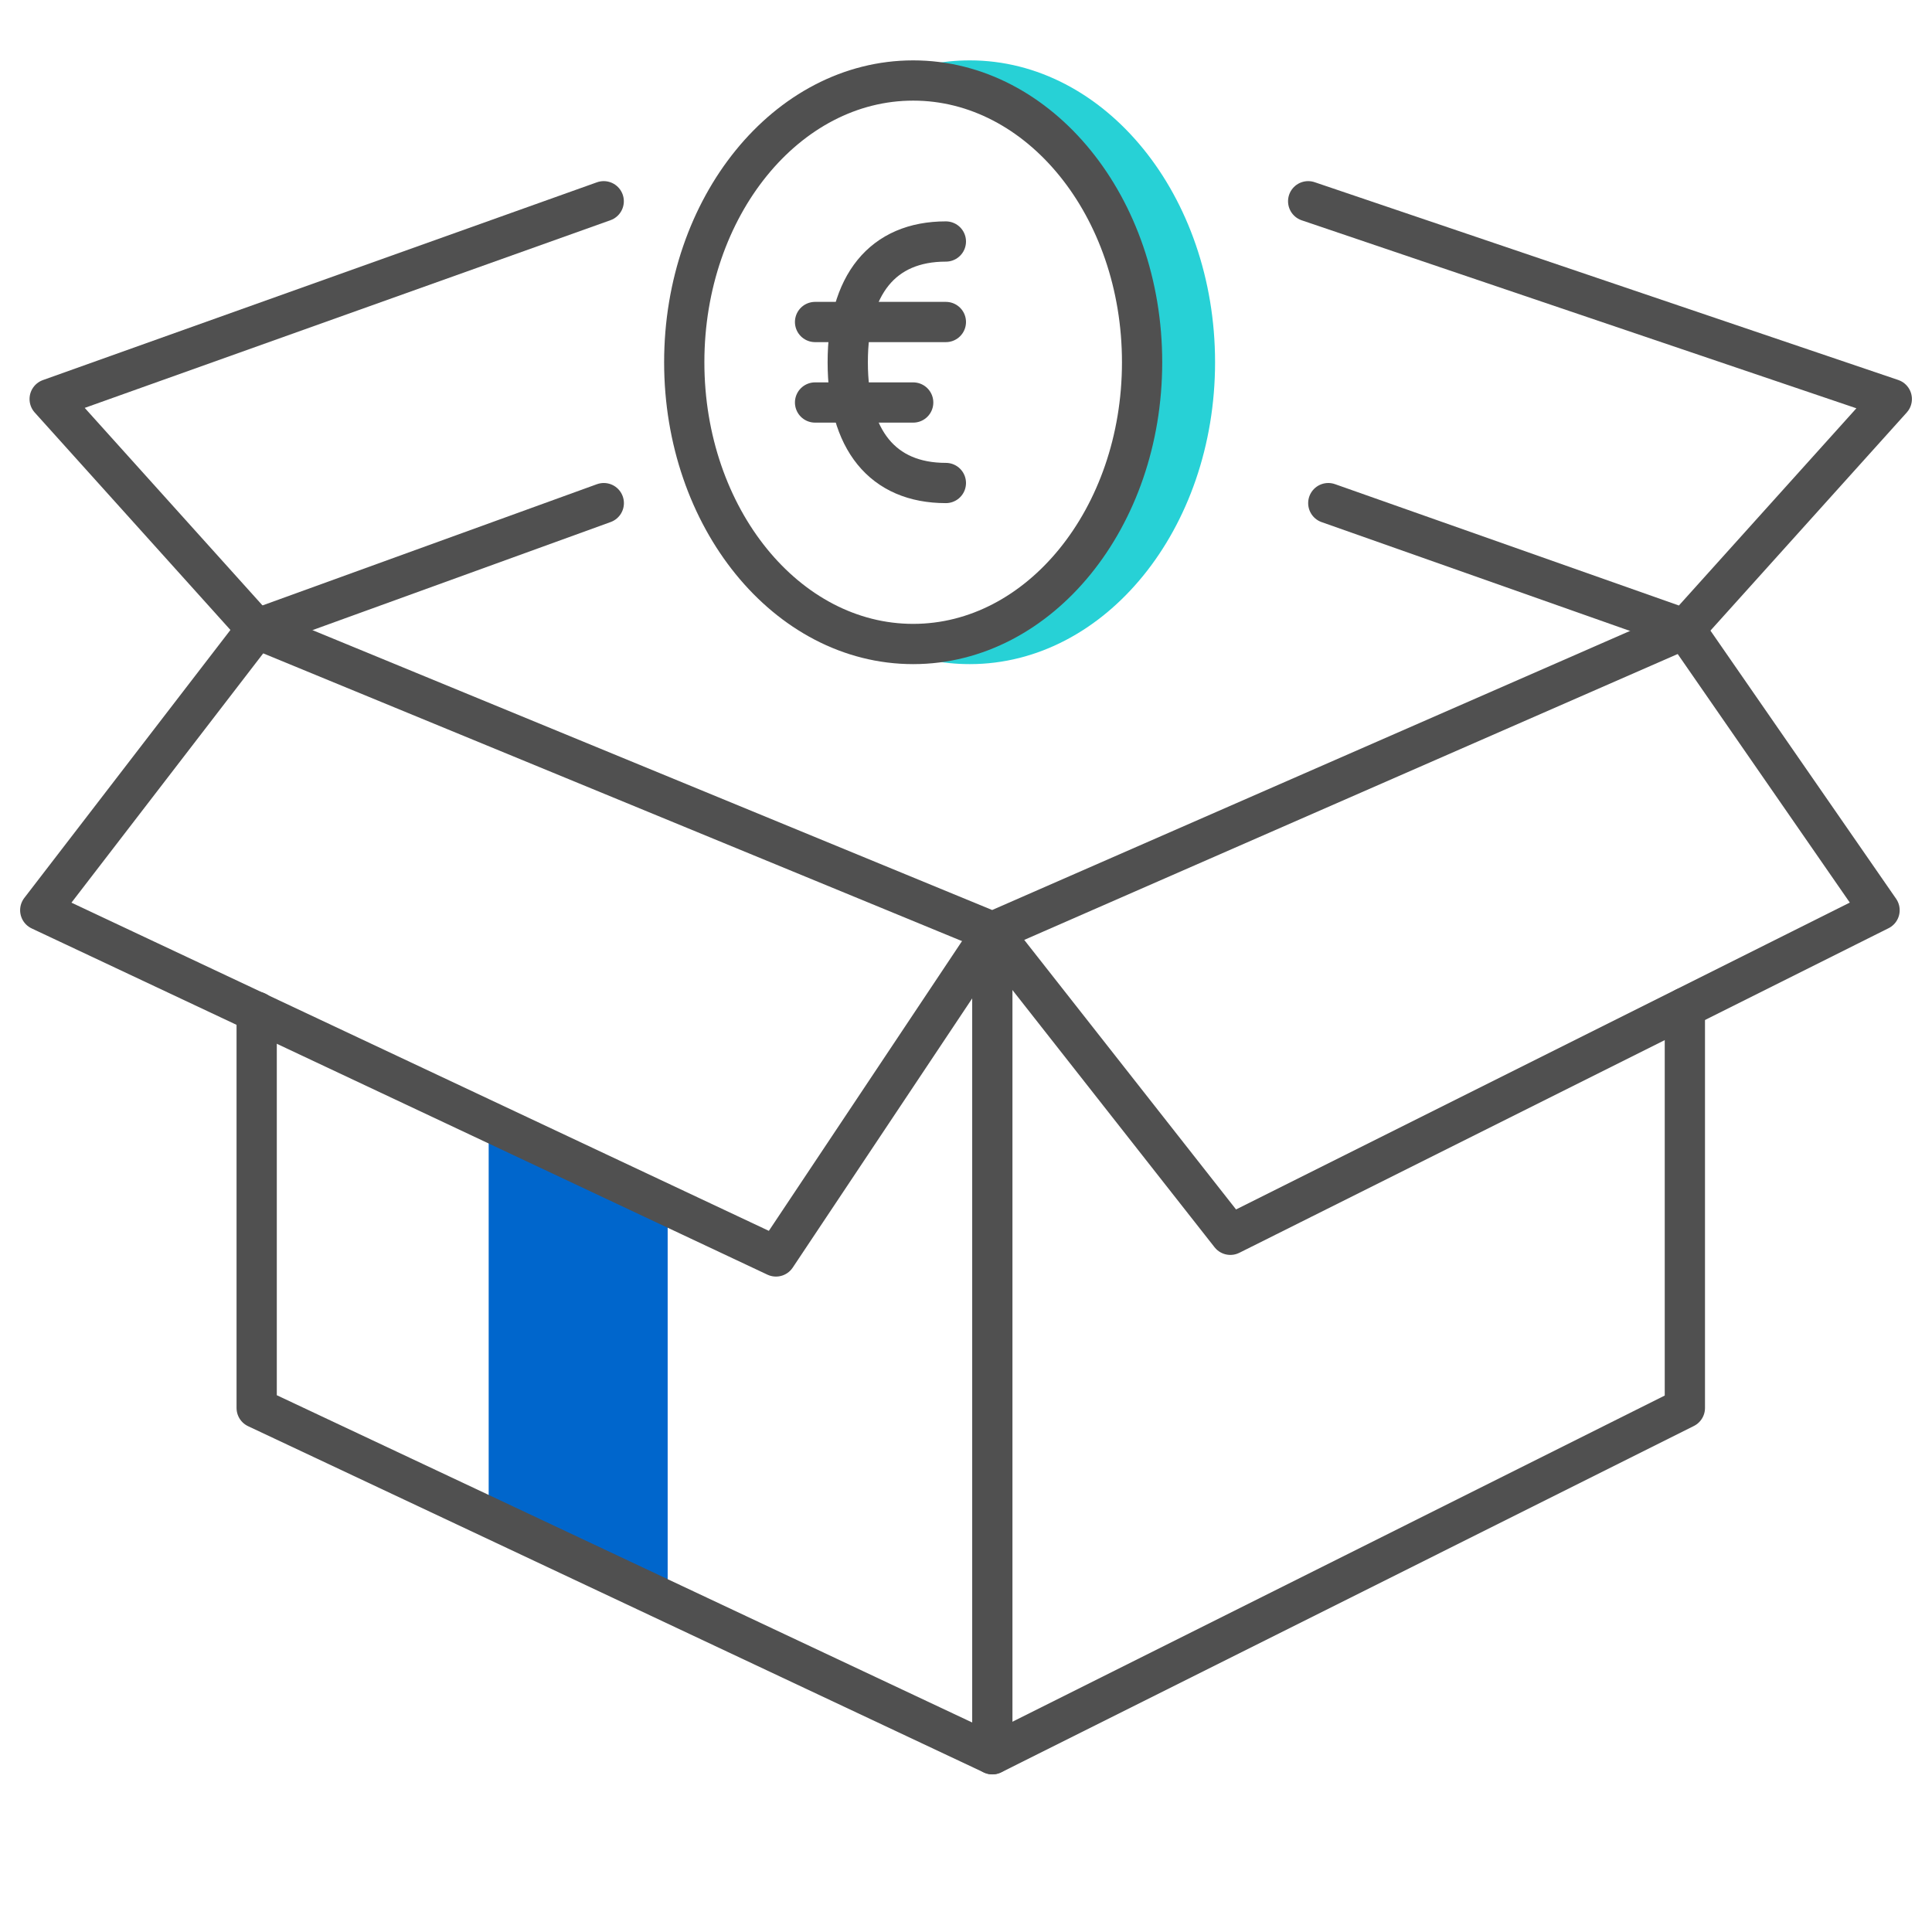
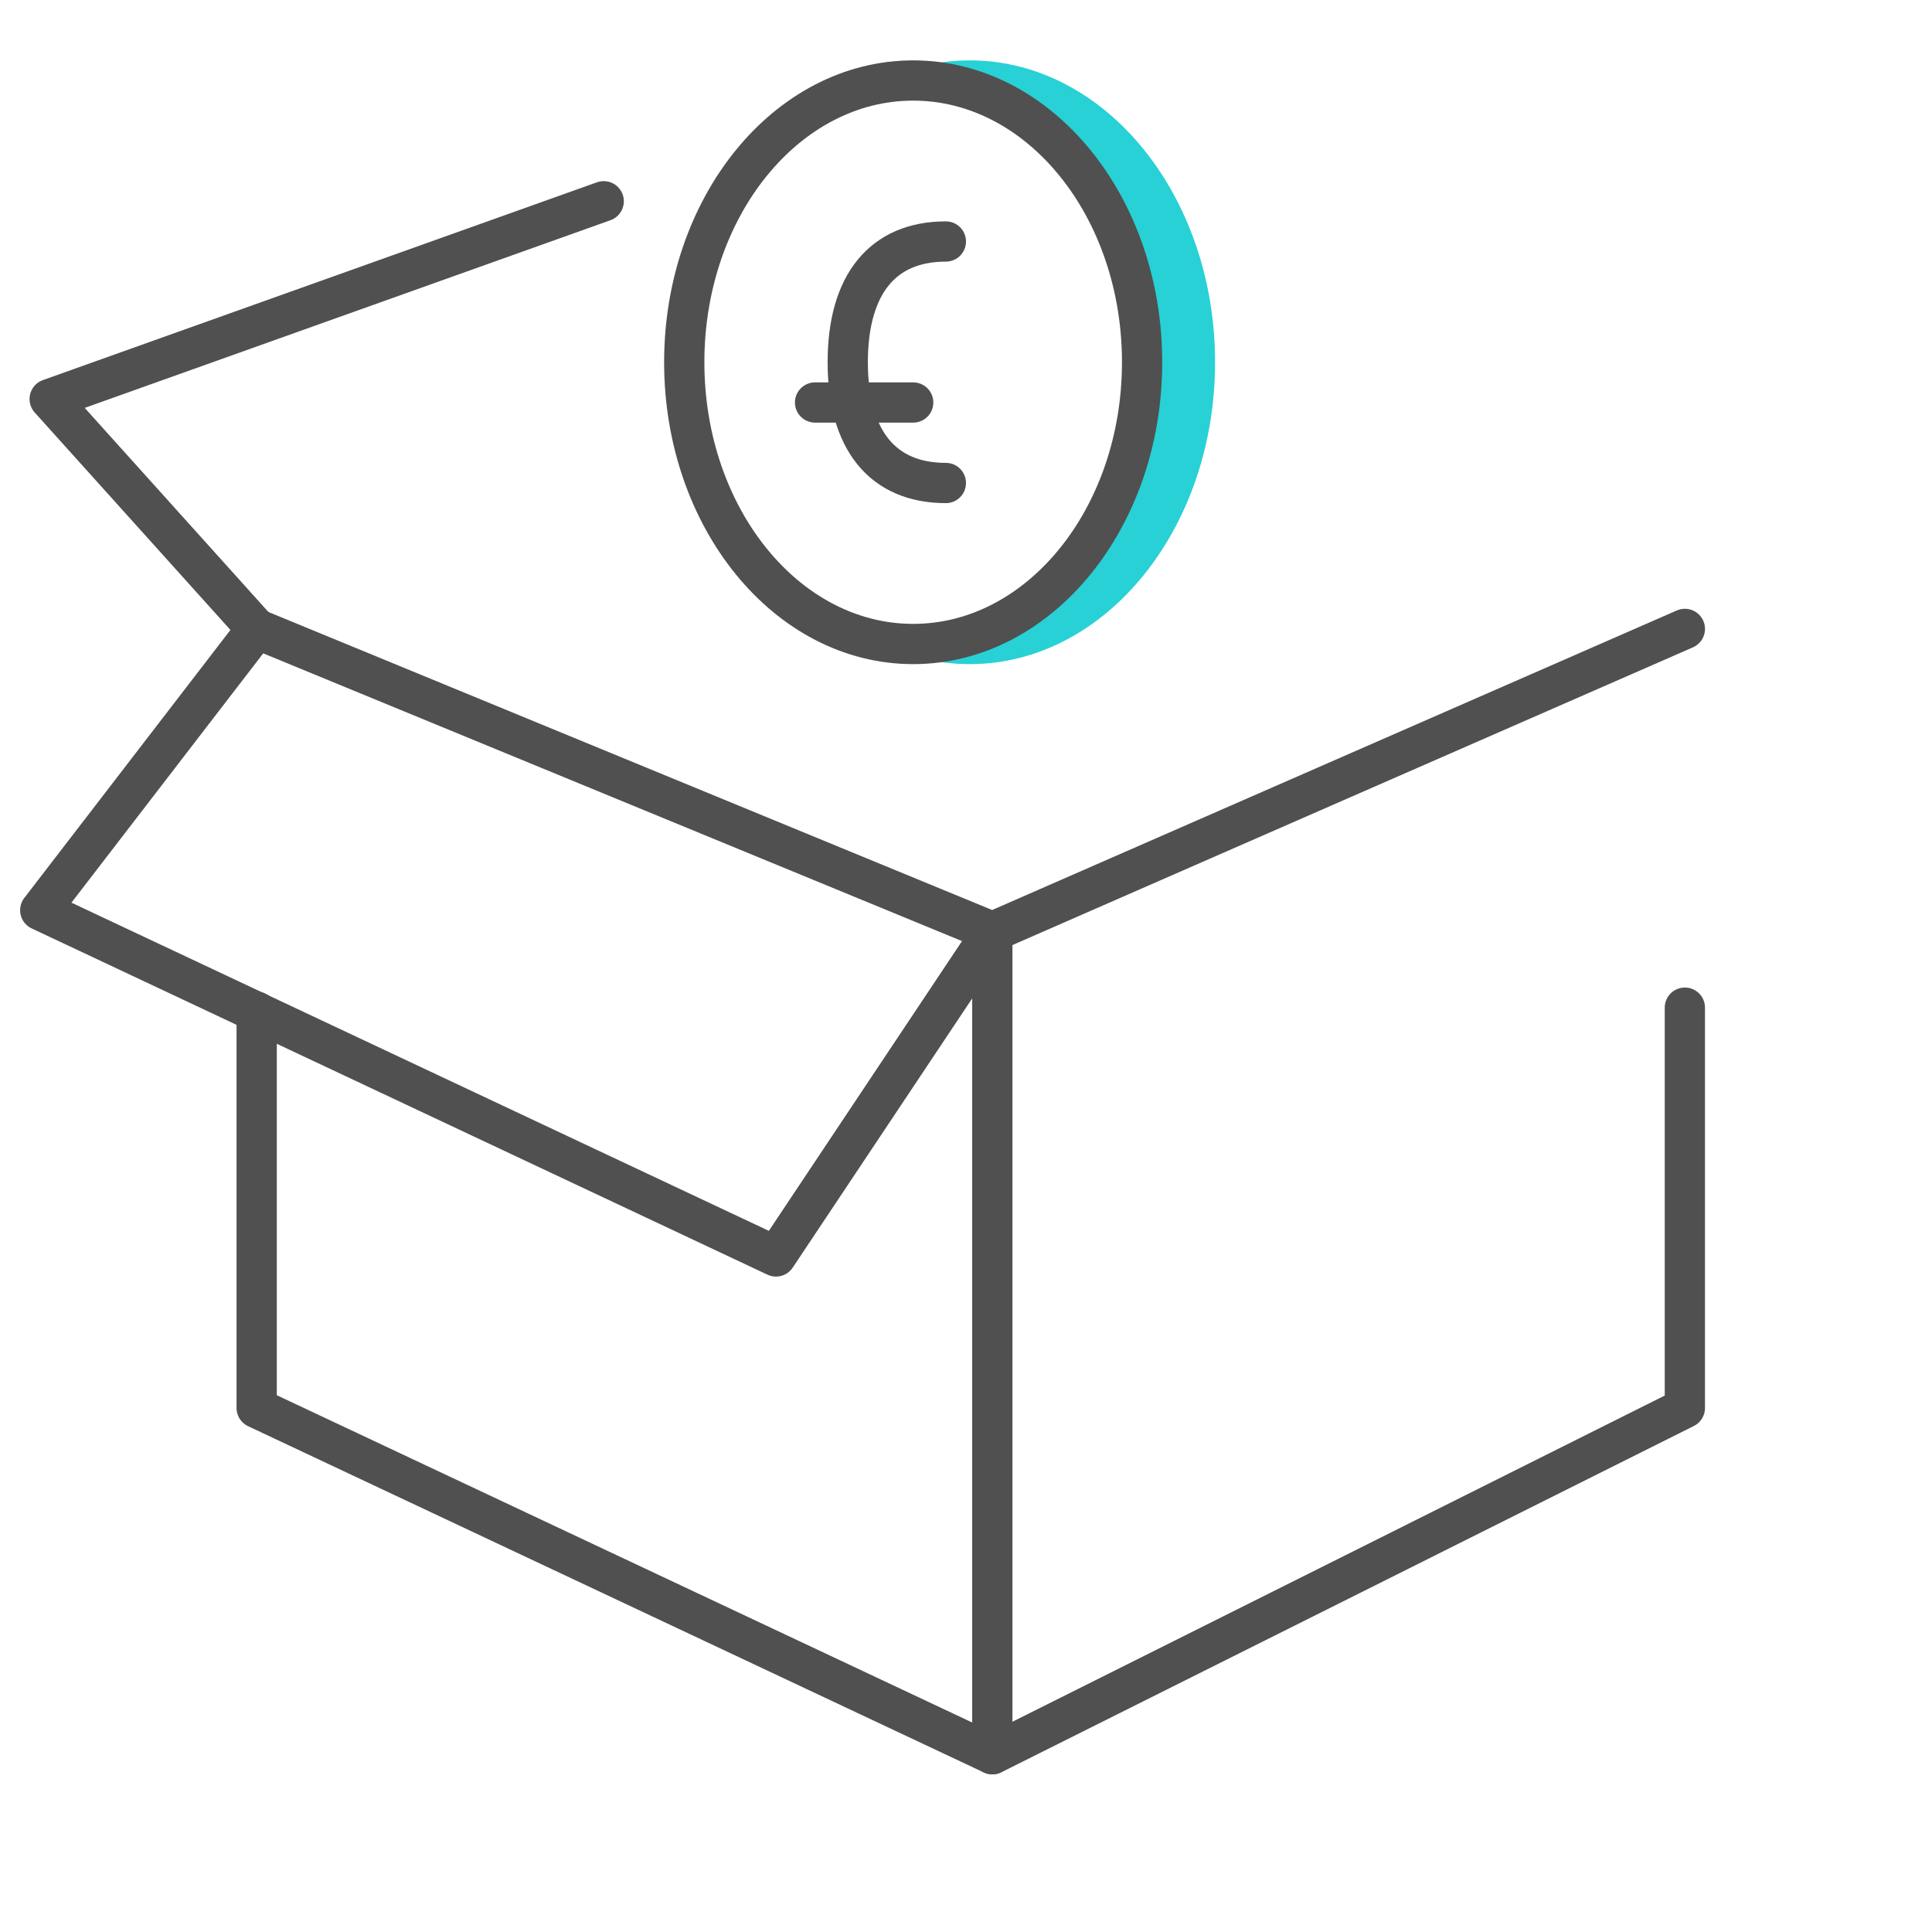
<svg xmlns="http://www.w3.org/2000/svg" width="48" height="48" viewBox="0 0 48 48" fill="none">
-   <path d="M12.141 37.377V27.494L16.588 29.471V39.353L12.141 37.377Z" fill="#0066CC" />
  <path d="M41.86 25.035V34.981L24.656 43.584L6.377 34.981V25.136" stroke="#505050" stroke-linecap="round" stroke-linejoin="round" />
  <path d="M6.377 15.625L24.656 23.152L41.86 15.625" stroke="#505050" stroke-linecap="round" stroke-linejoin="round" />
  <path d="M24.654 23.152V43.582" stroke="#505050" stroke-linecap="round" stroke-linejoin="round" />
  <path d="M24.655 23.152L19.279 31.216L1 22.614L6.376 15.625" stroke="#505050" stroke-linecap="round" stroke-linejoin="round" />
-   <path d="M41.858 15.625L46.697 22.614L30.568 30.678L24.654 23.152" stroke="#505050" stroke-linecap="round" stroke-linejoin="round" />
  <path d="M14.999 5L1.234 9.914L6.375 15.626" stroke="#505050" stroke-linecap="round" stroke-linejoin="round" />
-   <path d="M6.377 15.626L15.001 12.5M32.501 5L47.001 9.914L41.86 15.626L33.001 12.5" stroke="#505050" stroke-linecap="round" stroke-linejoin="round" />
  <path fill-rule="evenodd" clip-rule="evenodd" d="M23.094 16.399C23.419 16.466 23.753 16.5 24.094 16.5C27.459 16.5 30.188 13.142 30.188 9C30.188 4.858 27.459 1.5 24.094 1.5C23.753 1.5 23.419 1.534 23.094 1.601C25.983 2.188 28.188 5.277 28.188 9C28.188 12.723 25.983 15.812 23.094 16.399Z" fill="#27D1D6" />
  <path d="M22.688 16C25.829 16 28.375 12.866 28.375 9C28.375 5.134 25.829 2 22.688 2C19.546 2 17 5.134 17 9C17 12.866 19.546 16 22.688 16Z" stroke="#505050" stroke-linecap="round" stroke-linejoin="round" />
  <path d="M23.5 12C21.929 12 21.062 10.933 21.062 9C21.062 7.067 21.929 6 23.5 6" stroke="#505050" stroke-linecap="round" stroke-linejoin="round" />
-   <path d="M20.25 8H23.5" stroke="#505050" stroke-linecap="round" stroke-linejoin="round" />
  <path d="M20.25 10H22.688" stroke="#505050" stroke-linecap="round" stroke-linejoin="round" />
</svg>